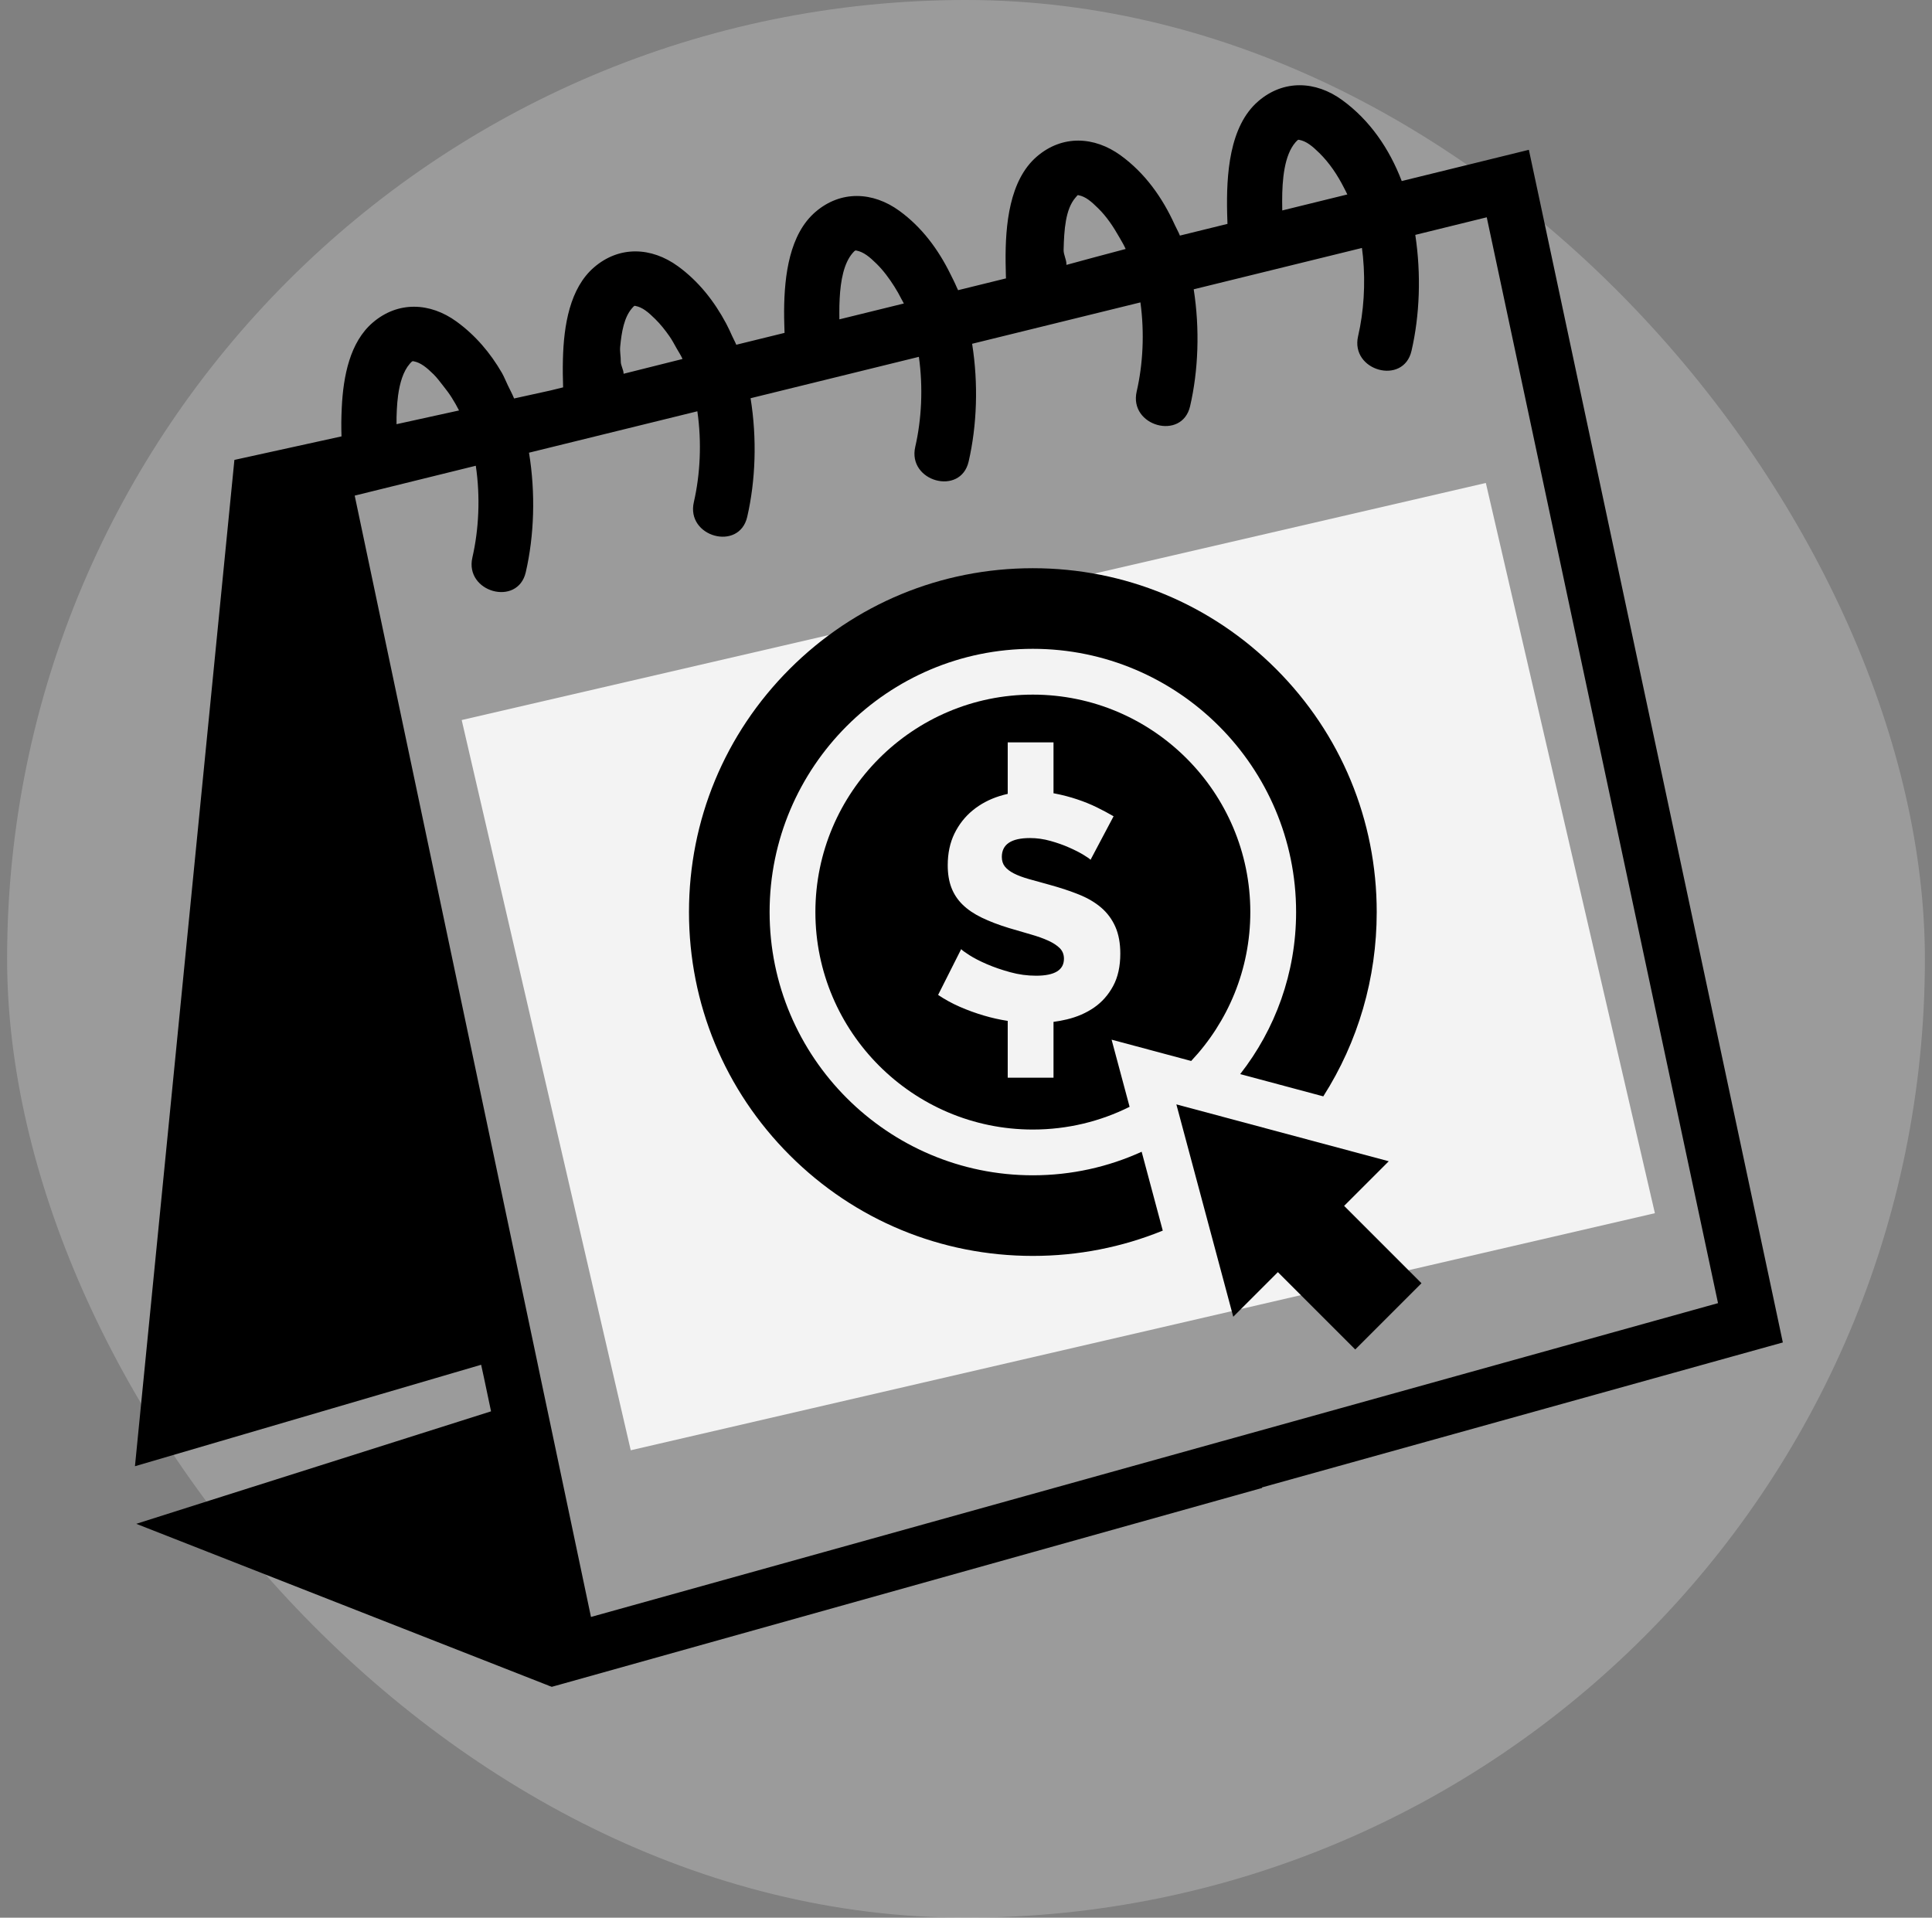
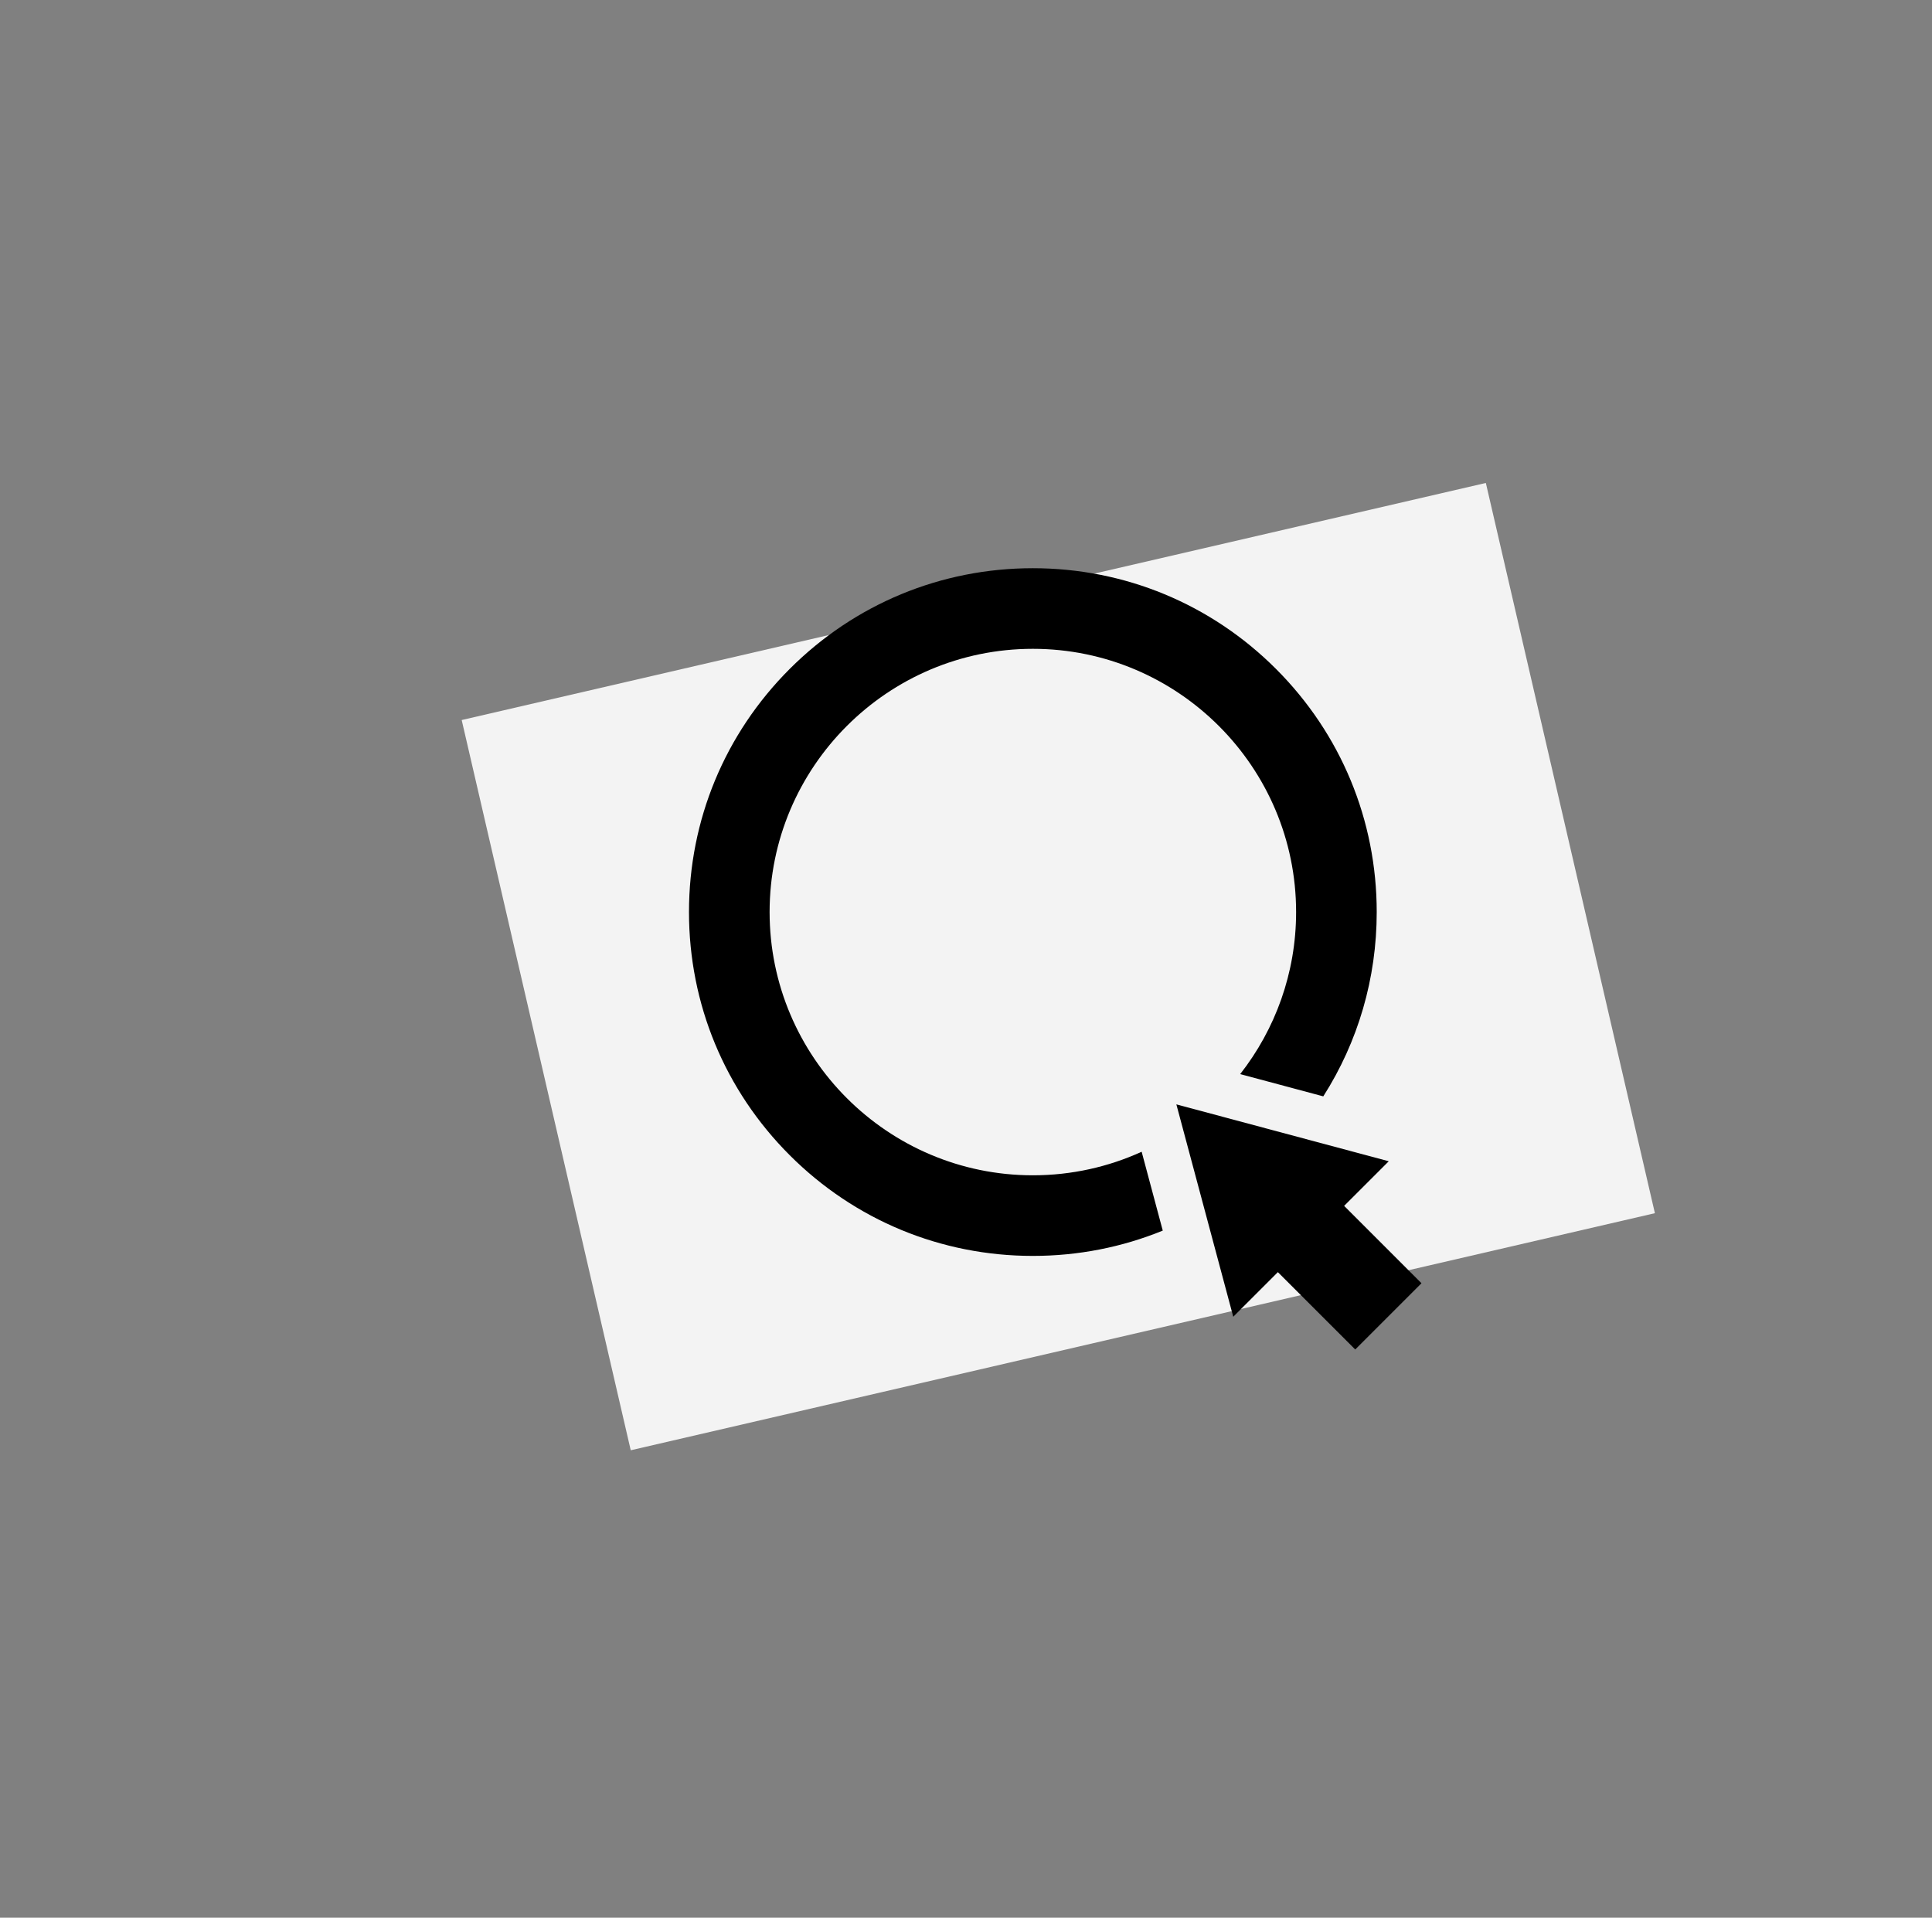
<svg xmlns="http://www.w3.org/2000/svg" width="136" height="135" viewBox="0 0 136 135" fill="none">
  <rect x="0" y="0" width="136" height="135" fill="#808080" stroke="none" />
-   <rect x="0.5" width="135" height="135" rx="67.5" fill="#D9D9D9" fill-opacity="0.31" />
-   <path d="M125.5 94.505L124.739 90.919L108.462 14.477L107.622 10.546L103.718 11.506L98.673 12.745C97.805 10.48 96.441 8.469 94.479 7.043C92.618 5.688 90.36 5.591 88.579 7.121C86.526 8.884 86.319 12.302 86.383 15.022C86.391 15.278 86.399 15.52 86.406 15.761L83.058 16.585C82.957 16.325 82.814 16.087 82.698 15.833C81.827 13.91 80.605 12.188 78.889 10.941C77.028 9.587 74.77 9.489 72.989 11.019C71.056 12.683 70.761 15.816 70.788 18.45C70.793 18.79 70.797 19.122 70.808 19.443C70.812 19.496 70.812 19.545 70.816 19.597L67.443 20.428C67.412 20.351 67.369 20.281 67.339 20.205C67.209 19.895 67.054 19.601 66.908 19.303C66.049 17.557 64.893 15.992 63.305 14.839C61.443 13.486 59.183 13.388 57.404 14.918C55.586 16.482 55.212 19.35 55.196 21.877C55.194 22.218 55.201 22.547 55.21 22.873C55.216 23.066 55.22 23.248 55.227 23.434L51.829 24.269C51.748 24.064 51.637 23.878 51.548 23.677C51.411 23.371 51.273 23.067 51.117 22.775C50.277 21.203 49.178 19.799 47.719 18.74C45.856 17.386 43.597 17.288 41.818 18.818C40.113 20.285 39.684 22.895 39.626 25.3C39.618 25.641 39.614 25.97 39.618 26.299C39.622 26.632 39.628 26.956 39.639 27.269L38.758 27.486L36.189 28.051C36.062 27.739 35.905 27.449 35.759 27.148C35.612 26.849 35.493 26.533 35.328 26.244C34.516 24.841 33.466 23.602 32.135 22.636C30.272 21.282 28.012 21.184 26.234 22.714C24.64 24.084 24.163 26.453 24.057 28.719C24.042 29.058 24.029 29.392 24.026 29.724C24.024 30.063 24.03 30.396 24.04 30.72L16.5 32.376L9.5 103.217L33.869 96.075L34.075 97.022L34.276 97.976L34.566 99.353L14.834 105.607L9.592 107.272L14.712 109.281L38.231 118.509L38.634 118.667L38.638 118.686L38.666 118.678L38.839 118.747L39.469 118.572L86.987 105.267L88.844 104.747L88.837 104.709L121.973 95.485L125.5 94.505ZM91.192 10.02C91.378 9.808 91.389 9.833 91.469 9.848C91.964 9.943 92.379 10.285 92.875 10.773C93.589 11.477 94.148 12.315 94.607 13.219C94.687 13.377 94.77 13.527 94.843 13.689L90.263 14.815C90.256 14.606 90.256 14.39 90.256 14.174C90.252 12.603 90.415 10.916 91.192 10.02ZM75.704 13.916C75.886 13.704 75.849 13.73 75.928 13.745C76.423 13.84 76.815 14.181 77.31 14.669C77.911 15.261 78.371 15.959 78.79 16.695C78.946 16.969 79.11 17.236 79.239 17.527L76.949 18.137L75.069 18.648C75.069 18.629 75.069 18.61 75.069 18.593C75.069 18.267 74.865 17.932 74.871 17.595C74.905 16.169 75.004 14.723 75.704 13.916ZM59.107 21.014C59.173 19.751 59.399 18.53 60.019 17.813C60.204 17.6 60.216 17.626 60.295 17.641C60.79 17.737 61.205 18.078 61.701 18.565C62.188 19.045 62.591 19.594 62.956 20.17C63.136 20.456 63.306 20.751 63.458 21.056C63.51 21.162 63.577 21.258 63.625 21.365L59.087 22.481C59.084 22.329 59.084 22.174 59.084 22.019C59.082 21.685 59.089 21.349 59.107 21.014ZM44.481 21.709C44.666 21.497 44.655 21.523 44.735 21.538C45.23 21.633 45.633 21.975 46.126 22.462C46.496 22.826 46.813 23.229 47.111 23.652C47.308 23.931 47.468 24.235 47.636 24.535C47.762 24.758 47.905 24.971 48.015 25.204C48.025 25.226 48.033 25.249 48.041 25.273L43.897 26.312C43.897 26.025 43.693 25.734 43.698 25.439C43.704 25.1 43.626 24.762 43.655 24.429C43.754 23.345 43.941 22.334 44.481 21.709ZM27.933 28.858C27.95 28.513 27.977 28.172 28.022 27.841C28.145 26.945 28.387 26.136 28.846 25.606C29.032 25.394 29.043 25.419 29.123 25.435C29.618 25.53 30.033 25.871 30.528 26.358C30.773 26.6 30.973 26.881 31.186 27.147C31.406 27.424 31.621 27.706 31.809 28.008C31.989 28.297 32.16 28.589 32.313 28.895L27.913 29.861C27.909 29.528 27.915 29.195 27.933 28.858ZM87.824 100.955L86.886 101.216L85.948 101.476L41.601 113.828L38.708 100.091L38.506 99.136L38.303 98.177L38.03 96.883L37.831 95.926L37.63 94.971L24.969 34.89L33.493 32.787C33.822 34.991 33.705 37.281 33.253 39.246C32.69 41.692 36.446 42.73 37.011 40.283C37.604 37.711 37.709 34.732 37.238 31.868L49.089 28.953C49.407 31.137 49.29 33.401 48.842 35.349C48.279 37.795 52.034 38.833 52.599 36.386C53.188 33.832 53.296 30.876 52.835 28.034L64.683 25.12C64.989 27.286 64.872 29.526 64.428 31.454C63.865 33.9 67.621 34.938 68.186 32.491C68.77 29.954 68.88 27.024 68.431 24.201L80.278 21.288C80.574 23.434 80.456 25.648 80.015 27.559C79.452 30.005 83.21 31.043 83.775 28.596C84.357 26.079 84.467 23.172 84.029 20.366L93.999 17.916L95 17.67L95.871 17.455C95.898 17.661 95.924 17.863 95.944 18.07C96.13 20 95.997 21.955 95.601 23.665C95.038 26.111 98.795 27.148 99.36 24.702C99.939 22.202 100.049 19.32 99.627 16.535L104.657 15.297L120.937 91.737L87.824 100.955ZM53.662 79.419L41.773 82.269L38.92 70.379L50.809 67.528L53.662 79.419ZM56.165 78.666L53.313 66.776L65.201 63.924L68.053 75.812L56.165 78.666ZM67.699 63.167L79.585 60.313L82.439 72.201L70.552 75.055L67.699 63.167ZM93.977 56.711L96.831 68.599L91.526 69.872L90.529 70.111L89.529 70.351L84.939 71.451L82.089 59.561L90.621 57.513L91.621 57.274L92.618 57.035L93.977 56.711ZM96.479 55.959L108.369 53.106L111.221 64.995L99.331 67.847L96.479 55.959ZM66.821 60.703L63.968 48.814L75.856 45.962L78.71 57.851L66.821 60.703ZM81.203 57.094L78.353 45.206L90.244 42.354L91.477 47.498L92.196 50.506L92.919 53.514L93.094 54.242L92.851 54.3L91.854 54.54L90.857 54.78L81.203 57.094ZM104.632 38.747L107.484 50.636L95.594 53.488L93.619 45.263L92.9 42.254L92.74 41.599L92.961 41.547L93.958 41.307L104.632 38.747ZM57.254 93.185L57.397 93.778L49.136 95.759L45.508 96.628L45.343 95.938L45.072 94.812L44.843 93.866L44.616 92.919L42.655 84.741L54.544 81.889L56.364 89.477L56.592 90.422L56.819 91.371L57.026 92.237L57.254 93.185ZM71.659 89.642L71.784 90.169L64.406 91.94L59.894 93.021L59.744 92.397L59.516 91.446L59.323 90.635L59.095 89.688L58.867 88.742L57.045 81.132L68.936 78.282L70.616 85.295L70.844 86.242L71.072 87.188L71.202 87.74L71.43 88.689L71.659 89.642ZM85.326 83.013L86.18 86.562L84.051 87.073L83.105 87.3L82.158 87.528L74.289 89.415L74.155 88.852L73.927 87.901L73.699 86.955L73.581 86.457L73.353 85.509L73.128 84.562L71.441 77.528L83.328 74.676L84.875 81.12L85.102 82.067L85.326 83.013Z" fill="black" />
  <rect x="32.5" y="50.688" width="74" height="52.765" transform="rotate(-13.034 32.5 50.688)" fill="#F3F3F3" />
  <path d="M89.822 47.09C85.25 42.518 79.171 40 72.705 40C66.241 40 60.162 42.518 55.59 47.09C51.018 51.662 48.5 57.741 48.5 64.205C48.5 70.671 51.018 76.75 55.59 81.322C60.162 85.894 66.241 88.412 72.705 88.412C75.893 88.412 78.986 87.8 81.851 86.631L80.365 81.079C78.029 82.144 75.435 82.737 72.705 82.737C62.489 82.737 54.175 74.423 54.175 64.205C54.175 53.989 62.489 45.675 72.705 45.675C82.923 45.675 91.237 53.989 91.237 64.205C91.237 68.503 89.765 72.465 87.301 75.613L93.151 77.18C95.6 73.337 96.912 68.872 96.912 64.205C96.912 57.741 94.394 51.662 89.822 47.09Z" fill="black" />
-   <path d="M72.705 48.899C64.265 48.899 57.398 55.767 57.398 64.207C57.398 72.648 64.265 79.516 72.705 79.516C75.15 79.516 77.464 78.94 79.516 77.916L78.249 73.189L83.641 74.633L83.851 74.689C86.431 71.949 88.014 68.259 88.014 64.207C88.014 55.767 81.146 48.899 72.705 48.899ZM78.354 69.419C78.016 70.043 77.569 70.546 77.014 70.93C76.457 71.313 75.819 71.591 75.097 71.763C74.789 71.837 74.477 71.895 74.16 71.936V75.867H70.937V71.868C70.364 71.779 69.807 71.654 69.26 71.492C68.675 71.32 68.107 71.113 67.558 70.873C67.011 70.633 66.504 70.355 66.037 70.039L67.661 66.816C67.721 66.891 67.916 67.034 68.246 67.245C68.577 67.456 68.986 67.665 69.475 67.876C69.963 68.086 70.507 68.274 71.109 68.439C71.709 68.605 72.318 68.687 72.934 68.687C74.241 68.687 74.895 68.289 74.895 67.492C74.895 67.192 74.797 66.944 74.602 66.749C74.407 66.553 74.136 66.377 73.791 66.219C73.445 66.061 73.036 65.915 72.562 65.78C72.088 65.644 71.574 65.494 71.019 65.329C70.282 65.103 69.644 64.859 69.103 64.596C68.562 64.334 68.115 64.03 67.761 63.684C67.408 63.338 67.146 62.94 66.973 62.489C66.8 62.038 66.714 61.513 66.714 60.911C66.714 60.07 66.872 59.326 67.187 58.68C67.503 58.035 67.931 57.49 68.472 57.046C69.013 56.603 69.639 56.269 70.354 56.043C70.545 55.983 70.739 55.93 70.937 55.886V52.262H74.16V55.844C74.194 55.85 74.229 55.856 74.264 55.862C74.805 55.968 75.323 56.103 75.819 56.269C76.314 56.434 76.778 56.622 77.205 56.831C77.634 57.043 78.028 57.253 78.389 57.463L76.766 60.528C76.721 60.469 76.563 60.356 76.292 60.191C76.022 60.025 75.684 59.852 75.278 59.672C74.873 59.491 74.429 59.333 73.948 59.199C73.468 59.064 72.987 58.996 72.506 58.996C71.184 58.996 70.522 59.439 70.522 60.326C70.522 60.596 70.594 60.821 70.737 61.002C70.879 61.182 71.09 61.343 71.368 61.486C71.646 61.629 71.995 61.76 72.416 61.88C72.836 62.001 73.325 62.136 73.88 62.286C74.647 62.497 75.338 62.726 75.955 62.974C76.57 63.222 77.092 63.529 77.521 63.898C77.948 64.266 78.279 64.713 78.512 65.238C78.745 65.765 78.862 66.396 78.862 67.132C78.862 68.033 78.693 68.796 78.354 69.419Z" fill="black" />
  <path d="M94.618 84.89L97.759 81.749L82.808 77.744L86.813 92.695L89.954 89.554L95.4 94.999L100.063 90.336L94.618 84.89Z" fill="black" />
</svg>